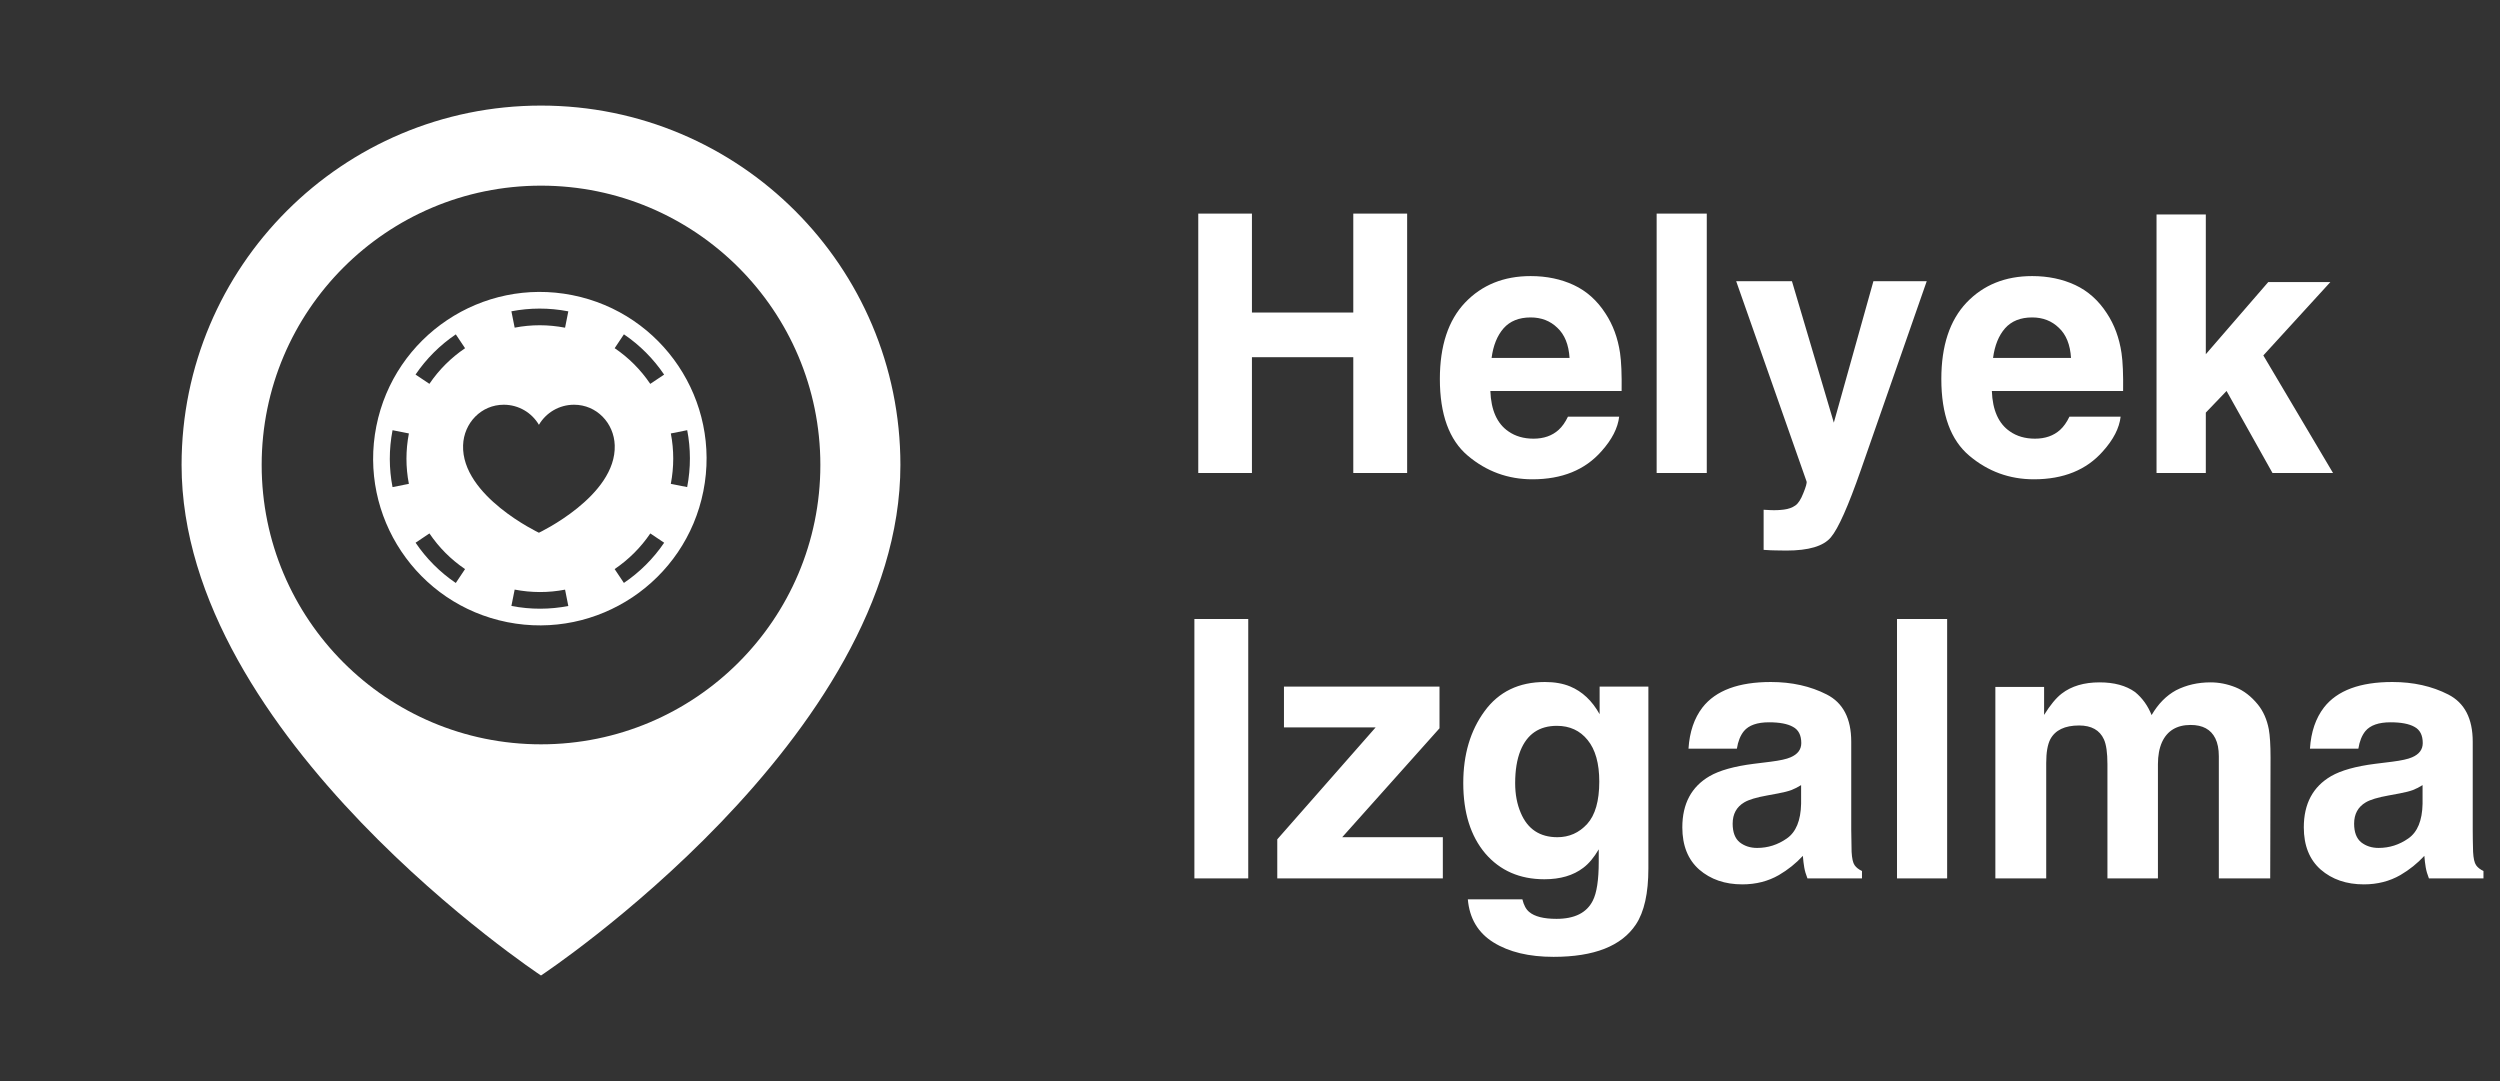
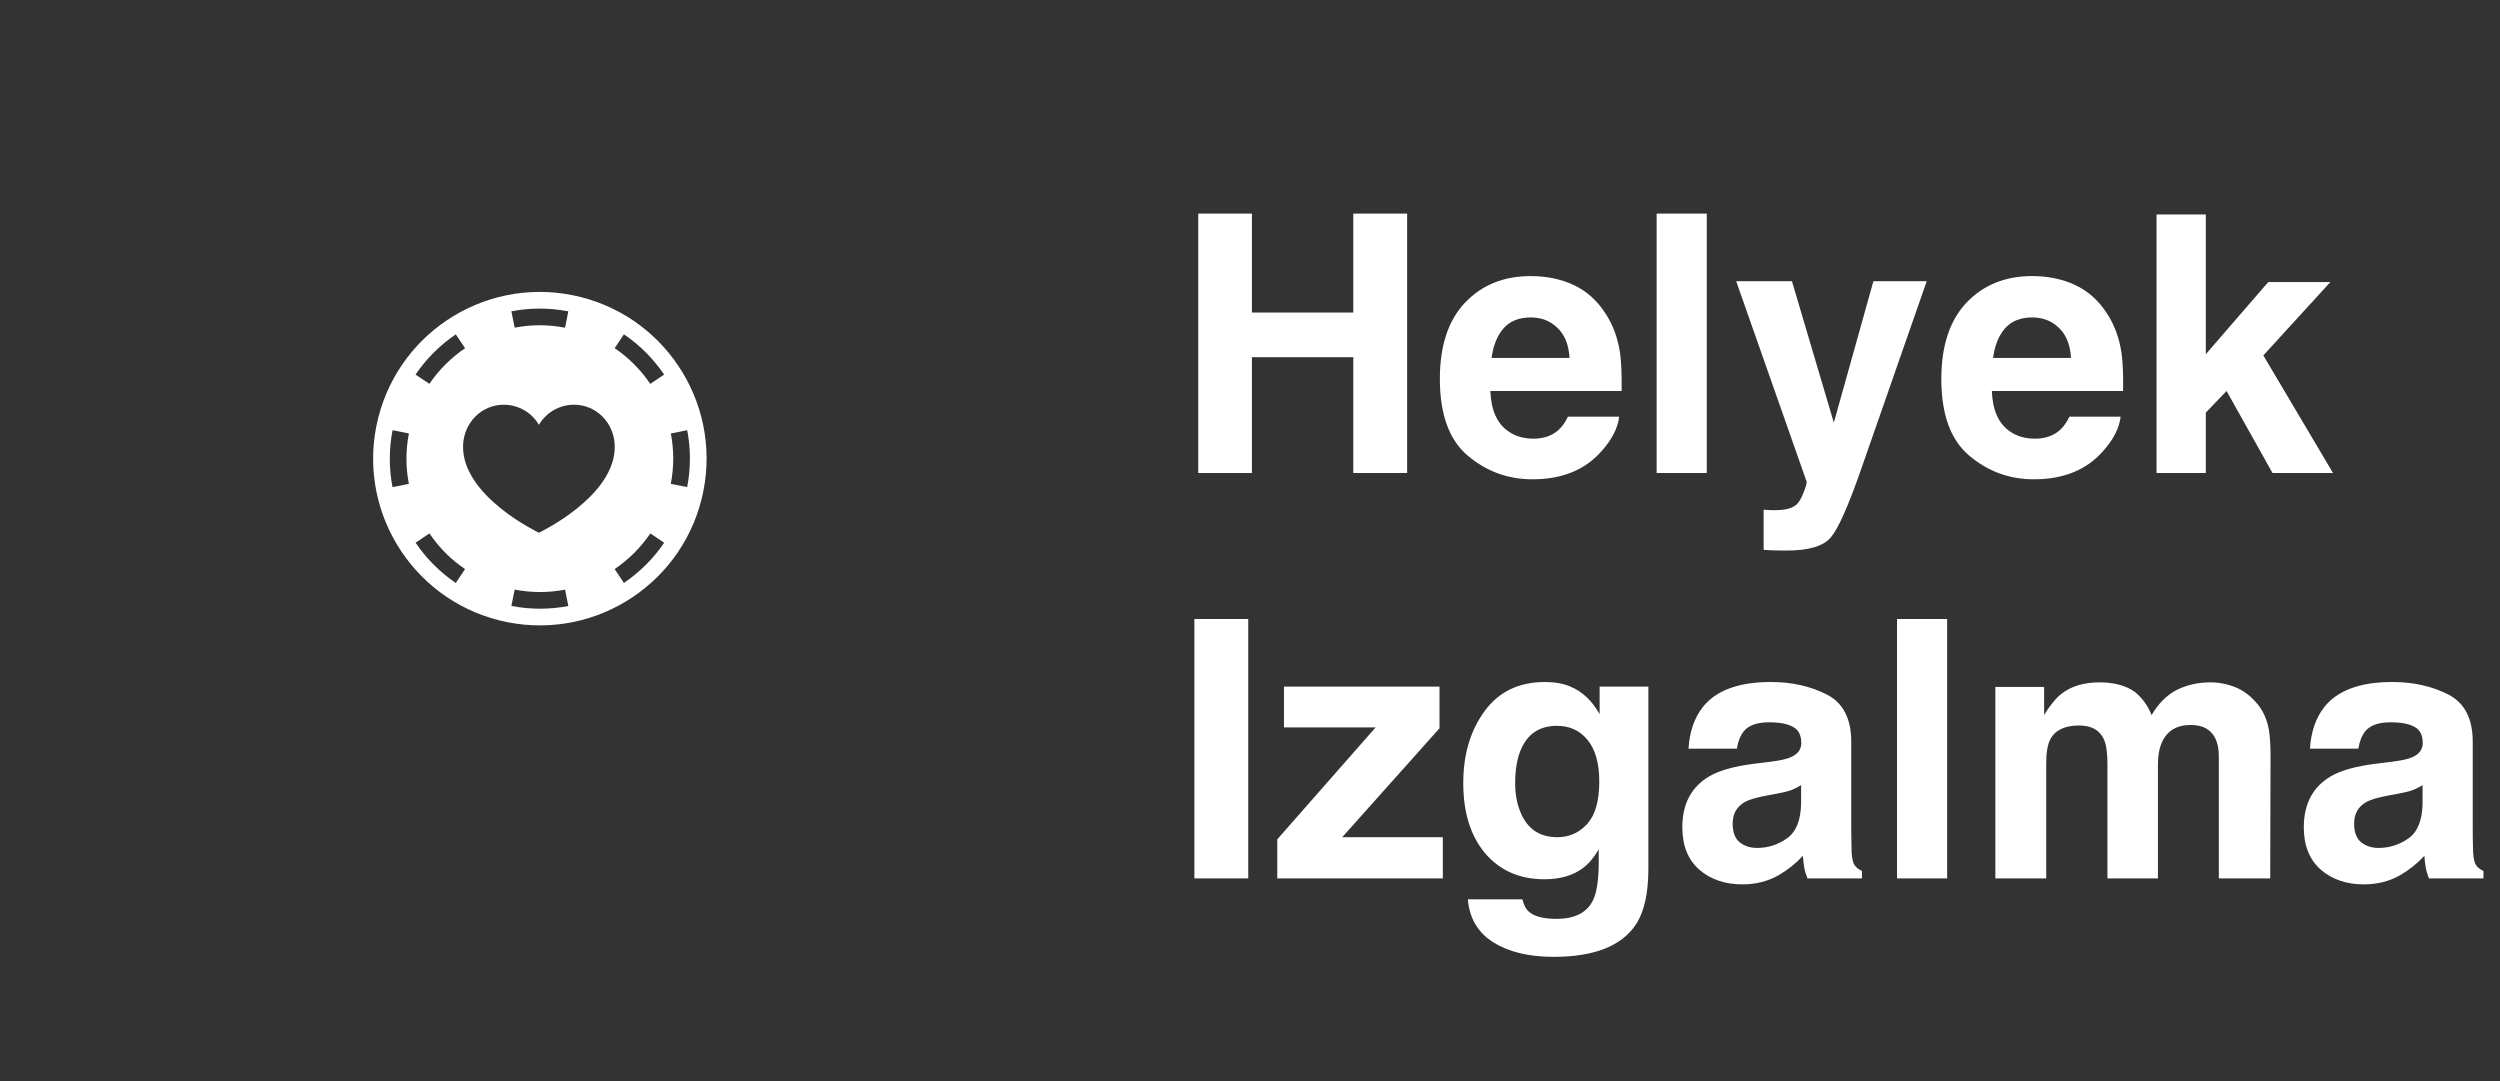
<svg xmlns="http://www.w3.org/2000/svg" width="111" height="48" viewBox="0 0 111 48" fill="none">
  <rect x="0" y="0" width="111" height="48" fill="#333333" stroke="none" />
-   <path d="M24.02 4.688C15.207 4.688 8.062 11.832 8.062 20.645C8.062 32.765 24.02 43.312 24.02 43.312C24.02 43.312 39.978 32.765 39.978 20.645C39.978 11.832 32.834 4.688 24.02 4.688ZM24.02 33.048C17.171 33.048 11.618 27.496 11.618 20.645C11.618 13.796 17.171 8.243 24.02 8.243C30.87 8.243 36.424 13.796 36.424 20.645C36.424 27.496 30.87 33.048 24.02 33.048Z" fill="white" />
  <path d="M25.414 13.105C21.404 12.307 17.508 14.911 16.71 18.92C15.913 22.929 18.516 26.826 22.526 27.624C26.535 28.421 30.432 25.817 31.229 21.808C32.027 17.799 29.423 13.902 25.414 13.105ZM25.233 13.824L25.089 14.55C24.342 14.406 23.589 14.405 22.851 14.548L22.706 13.822C23.518 13.665 24.372 13.657 25.233 13.824ZM18.154 21.483L17.428 21.627C17.271 20.816 17.263 19.962 17.429 19.101L18.155 19.245C18.011 19.992 18.011 20.744 18.154 21.483ZM20.238 14.846L20.649 15.461C20.023 15.886 19.491 16.416 19.068 17.039C19.067 17.04 19.066 17.041 19.066 17.043L18.45 16.631C18.93 15.922 19.54 15.319 20.238 14.846ZM20.237 25.884C19.528 25.404 18.924 24.794 18.452 24.096L19.067 23.684C19.491 24.311 20.022 24.843 20.645 25.265C20.646 25.267 20.647 25.267 20.648 25.268L20.237 25.884ZM22.706 26.904L22.851 26.178C23.598 26.322 24.349 26.323 25.089 26.18L25.233 26.906C24.422 27.063 23.567 27.071 22.706 26.904ZM23.928 23.653C23.928 23.653 20.486 22.026 20.561 19.771C20.594 18.777 21.369 17.97 22.367 17.97C23.033 17.97 23.614 18.328 23.928 18.862C24.241 18.328 24.822 17.97 25.488 17.97C26.485 17.97 27.261 18.777 27.294 19.771C27.369 22.026 23.928 23.653 23.928 23.653ZM29.785 19.245L30.512 19.1C30.669 19.912 30.676 20.766 30.51 21.627L29.784 21.483C29.927 20.736 29.928 19.984 29.785 19.245ZM27.701 25.882L27.29 25.267C27.916 24.842 28.448 24.312 28.871 23.689C28.872 23.688 28.873 23.687 28.874 23.685L29.489 24.097C29.009 24.805 28.4 25.41 27.701 25.882ZM28.872 17.044C28.448 16.417 27.918 15.885 27.295 15.462C27.293 15.461 27.292 15.46 27.291 15.46L27.702 14.844C28.411 15.324 29.015 15.934 29.487 16.632L28.872 17.044Z" fill="white" />
  <path d="M53.203 21V9.484H55.586V13.875H60.086V9.484H62.477V21H60.086V15.859H55.586V21H53.203ZM67.961 14.094C67.445 14.094 67.044 14.255 66.758 14.578C66.477 14.901 66.299 15.338 66.227 15.891H69.688C69.651 15.302 69.471 14.857 69.148 14.555C68.831 14.247 68.435 14.094 67.961 14.094ZM67.961 12.258C68.669 12.258 69.307 12.391 69.875 12.656C70.443 12.922 70.912 13.341 71.281 13.914C71.615 14.419 71.831 15.005 71.93 15.672C71.987 16.062 72.01 16.625 72 17.359H66.172C66.203 18.213 66.471 18.812 66.977 19.156C67.284 19.37 67.654 19.477 68.086 19.477C68.544 19.477 68.917 19.346 69.203 19.086C69.359 18.945 69.497 18.75 69.617 18.5H71.891C71.833 19.005 71.57 19.518 71.102 20.039C70.372 20.867 69.352 21.281 68.039 21.281C66.956 21.281 66 20.932 65.172 20.234C64.344 19.537 63.93 18.401 63.93 16.828C63.93 15.354 64.302 14.224 65.047 13.438C65.797 12.651 66.768 12.258 67.961 12.258ZM75.781 21H73.555V9.484H75.781V21ZM78.305 22.633L78.586 22.648C78.805 22.659 79.013 22.651 79.211 22.625C79.409 22.599 79.576 22.539 79.711 22.445C79.841 22.357 79.961 22.172 80.07 21.891C80.185 21.609 80.232 21.438 80.211 21.375L77.086 12.484H79.562L81.422 18.766L83.18 12.484H85.547L82.625 20.859C82.062 22.474 81.617 23.474 81.289 23.859C80.961 24.25 80.305 24.445 79.32 24.445C79.122 24.445 78.963 24.443 78.844 24.438C78.724 24.438 78.544 24.43 78.305 24.414V22.633ZM90.227 14.094C89.711 14.094 89.31 14.255 89.023 14.578C88.742 14.901 88.565 15.338 88.492 15.891H91.953C91.917 15.302 91.737 14.857 91.414 14.555C91.096 14.247 90.701 14.094 90.227 14.094ZM90.227 12.258C90.935 12.258 91.573 12.391 92.141 12.656C92.708 12.922 93.177 13.341 93.547 13.914C93.88 14.419 94.096 15.005 94.195 15.672C94.253 16.062 94.276 16.625 94.266 17.359H88.438C88.469 18.213 88.737 18.812 89.242 19.156C89.549 19.37 89.919 19.477 90.352 19.477C90.81 19.477 91.182 19.346 91.469 19.086C91.625 18.945 91.763 18.75 91.883 18.5H94.156C94.099 19.005 93.836 19.518 93.367 20.039C92.638 20.867 91.617 21.281 90.305 21.281C89.221 21.281 88.266 20.932 87.438 20.234C86.609 19.537 86.195 18.401 86.195 16.828C86.195 15.354 86.568 14.224 87.312 13.438C88.062 12.651 89.034 12.258 90.227 12.258ZM95.75 9.523H97.938V15.727L100.711 12.523H103.469L100.492 15.781L103.586 21H100.898L98.859 17.359L97.938 18.32V21H95.75V9.523ZM55.422 39H53.031V27.484H55.422V39ZM57.008 32.297V30.484H63.914V32.336L59.594 37.172H64.062V39H56.711V37.266L61.078 32.297H57.008ZM69.148 37.172C69.669 37.172 70.109 36.977 70.469 36.586C70.828 36.19 71.008 35.562 71.008 34.703C71.008 33.896 70.836 33.281 70.492 32.859C70.154 32.438 69.698 32.227 69.125 32.227C68.344 32.227 67.805 32.594 67.508 33.328C67.352 33.719 67.273 34.2 67.273 34.773C67.273 35.268 67.357 35.708 67.523 36.094C67.826 36.812 68.367 37.172 69.148 37.172ZM68.594 30.281C69.021 30.281 69.393 30.346 69.711 30.477C70.253 30.701 70.69 31.112 71.023 31.711V30.484H73.188V38.562C73.188 39.661 73.003 40.49 72.633 41.047C71.997 42.005 70.779 42.484 68.977 42.484C67.888 42.484 67 42.271 66.312 41.844C65.625 41.417 65.245 40.779 65.172 39.93H67.594C67.656 40.19 67.758 40.378 67.898 40.492C68.138 40.695 68.542 40.797 69.109 40.797C69.912 40.797 70.448 40.529 70.719 39.992C70.896 39.648 70.984 39.07 70.984 38.258V37.711C70.771 38.075 70.542 38.349 70.297 38.531C69.854 38.87 69.279 39.039 68.57 39.039C67.477 39.039 66.602 38.656 65.945 37.891C65.294 37.12 64.969 36.078 64.969 34.766C64.969 33.5 65.284 32.438 65.914 31.578C66.544 30.713 67.438 30.281 68.594 30.281ZM79.969 34.859C79.828 34.948 79.685 35.021 79.539 35.078C79.398 35.13 79.203 35.18 78.953 35.227L78.453 35.32C77.984 35.404 77.648 35.505 77.445 35.625C77.102 35.828 76.93 36.143 76.93 36.57C76.93 36.95 77.034 37.227 77.242 37.398C77.456 37.565 77.713 37.648 78.016 37.648C78.495 37.648 78.935 37.508 79.336 37.227C79.742 36.945 79.953 36.432 79.969 35.688V34.859ZM78.617 33.82C79.029 33.768 79.323 33.703 79.5 33.625C79.818 33.49 79.977 33.279 79.977 32.992C79.977 32.643 79.854 32.404 79.609 32.273C79.37 32.138 79.016 32.07 78.547 32.07C78.021 32.07 77.648 32.2 77.43 32.461C77.273 32.654 77.169 32.914 77.117 33.242H74.969C75.016 32.497 75.224 31.885 75.594 31.406C76.182 30.656 77.193 30.281 78.625 30.281C79.557 30.281 80.385 30.466 81.109 30.836C81.833 31.206 82.195 31.904 82.195 32.93V36.836C82.195 37.107 82.201 37.435 82.211 37.82C82.227 38.112 82.271 38.31 82.344 38.414C82.417 38.518 82.526 38.604 82.672 38.672V39H80.25C80.182 38.828 80.135 38.667 80.109 38.516C80.083 38.365 80.062 38.193 80.047 38C79.74 38.333 79.385 38.617 78.984 38.852C78.505 39.128 77.963 39.266 77.359 39.266C76.588 39.266 75.951 39.047 75.445 38.609C74.945 38.167 74.695 37.542 74.695 36.734C74.695 35.688 75.099 34.93 75.906 34.461C76.349 34.206 77 34.023 77.859 33.914L78.617 33.82ZM86.453 39H84.227V27.484H86.453V39ZM98.148 30.297C98.523 30.297 98.893 30.37 99.258 30.516C99.622 30.662 99.953 30.917 100.25 31.281C100.49 31.578 100.651 31.943 100.734 32.375C100.786 32.661 100.812 33.081 100.812 33.633L100.797 39H98.516V33.578C98.516 33.255 98.463 32.99 98.359 32.781C98.162 32.385 97.797 32.188 97.266 32.188C96.651 32.188 96.227 32.443 95.992 32.953C95.872 33.224 95.812 33.55 95.812 33.93V39H93.57V33.93C93.57 33.425 93.518 33.057 93.414 32.828C93.227 32.417 92.859 32.211 92.312 32.211C91.677 32.211 91.25 32.417 91.031 32.828C90.912 33.062 90.852 33.411 90.852 33.875V39H88.594V30.5H90.758V31.742C91.034 31.299 91.294 30.984 91.539 30.797C91.971 30.463 92.531 30.297 93.219 30.297C93.87 30.297 94.396 30.44 94.797 30.727C95.12 30.992 95.365 31.333 95.531 31.75C95.823 31.25 96.185 30.883 96.617 30.648C97.076 30.414 97.586 30.297 98.148 30.297ZM107.562 34.859C107.422 34.948 107.279 35.021 107.133 35.078C106.992 35.13 106.797 35.18 106.547 35.227L106.047 35.32C105.578 35.404 105.242 35.505 105.039 35.625C104.695 35.828 104.523 36.143 104.523 36.57C104.523 36.95 104.628 37.227 104.836 37.398C105.049 37.565 105.307 37.648 105.609 37.648C106.089 37.648 106.529 37.508 106.93 37.227C107.336 36.945 107.547 36.432 107.562 35.688V34.859ZM106.211 33.82C106.622 33.768 106.917 33.703 107.094 33.625C107.411 33.49 107.57 33.279 107.57 32.992C107.57 32.643 107.448 32.404 107.203 32.273C106.964 32.138 106.609 32.07 106.141 32.07C105.615 32.07 105.242 32.2 105.023 32.461C104.867 32.654 104.763 32.914 104.711 33.242H102.562C102.609 32.497 102.818 31.885 103.188 31.406C103.776 30.656 104.786 30.281 106.219 30.281C107.151 30.281 107.979 30.466 108.703 30.836C109.427 31.206 109.789 31.904 109.789 32.93V36.836C109.789 37.107 109.794 37.435 109.805 37.82C109.82 38.112 109.865 38.31 109.938 38.414C110.01 38.518 110.12 38.604 110.266 38.672V39H107.844C107.776 38.828 107.729 38.667 107.703 38.516C107.677 38.365 107.656 38.193 107.641 38C107.333 38.333 106.979 38.617 106.578 38.852C106.099 39.128 105.557 39.266 104.953 39.266C104.182 39.266 103.544 39.047 103.039 38.609C102.539 38.167 102.289 37.542 102.289 36.734C102.289 35.688 102.693 34.93 103.5 34.461C103.943 34.206 104.594 34.023 105.453 33.914L106.211 33.82Z" fill="white" />
</svg>